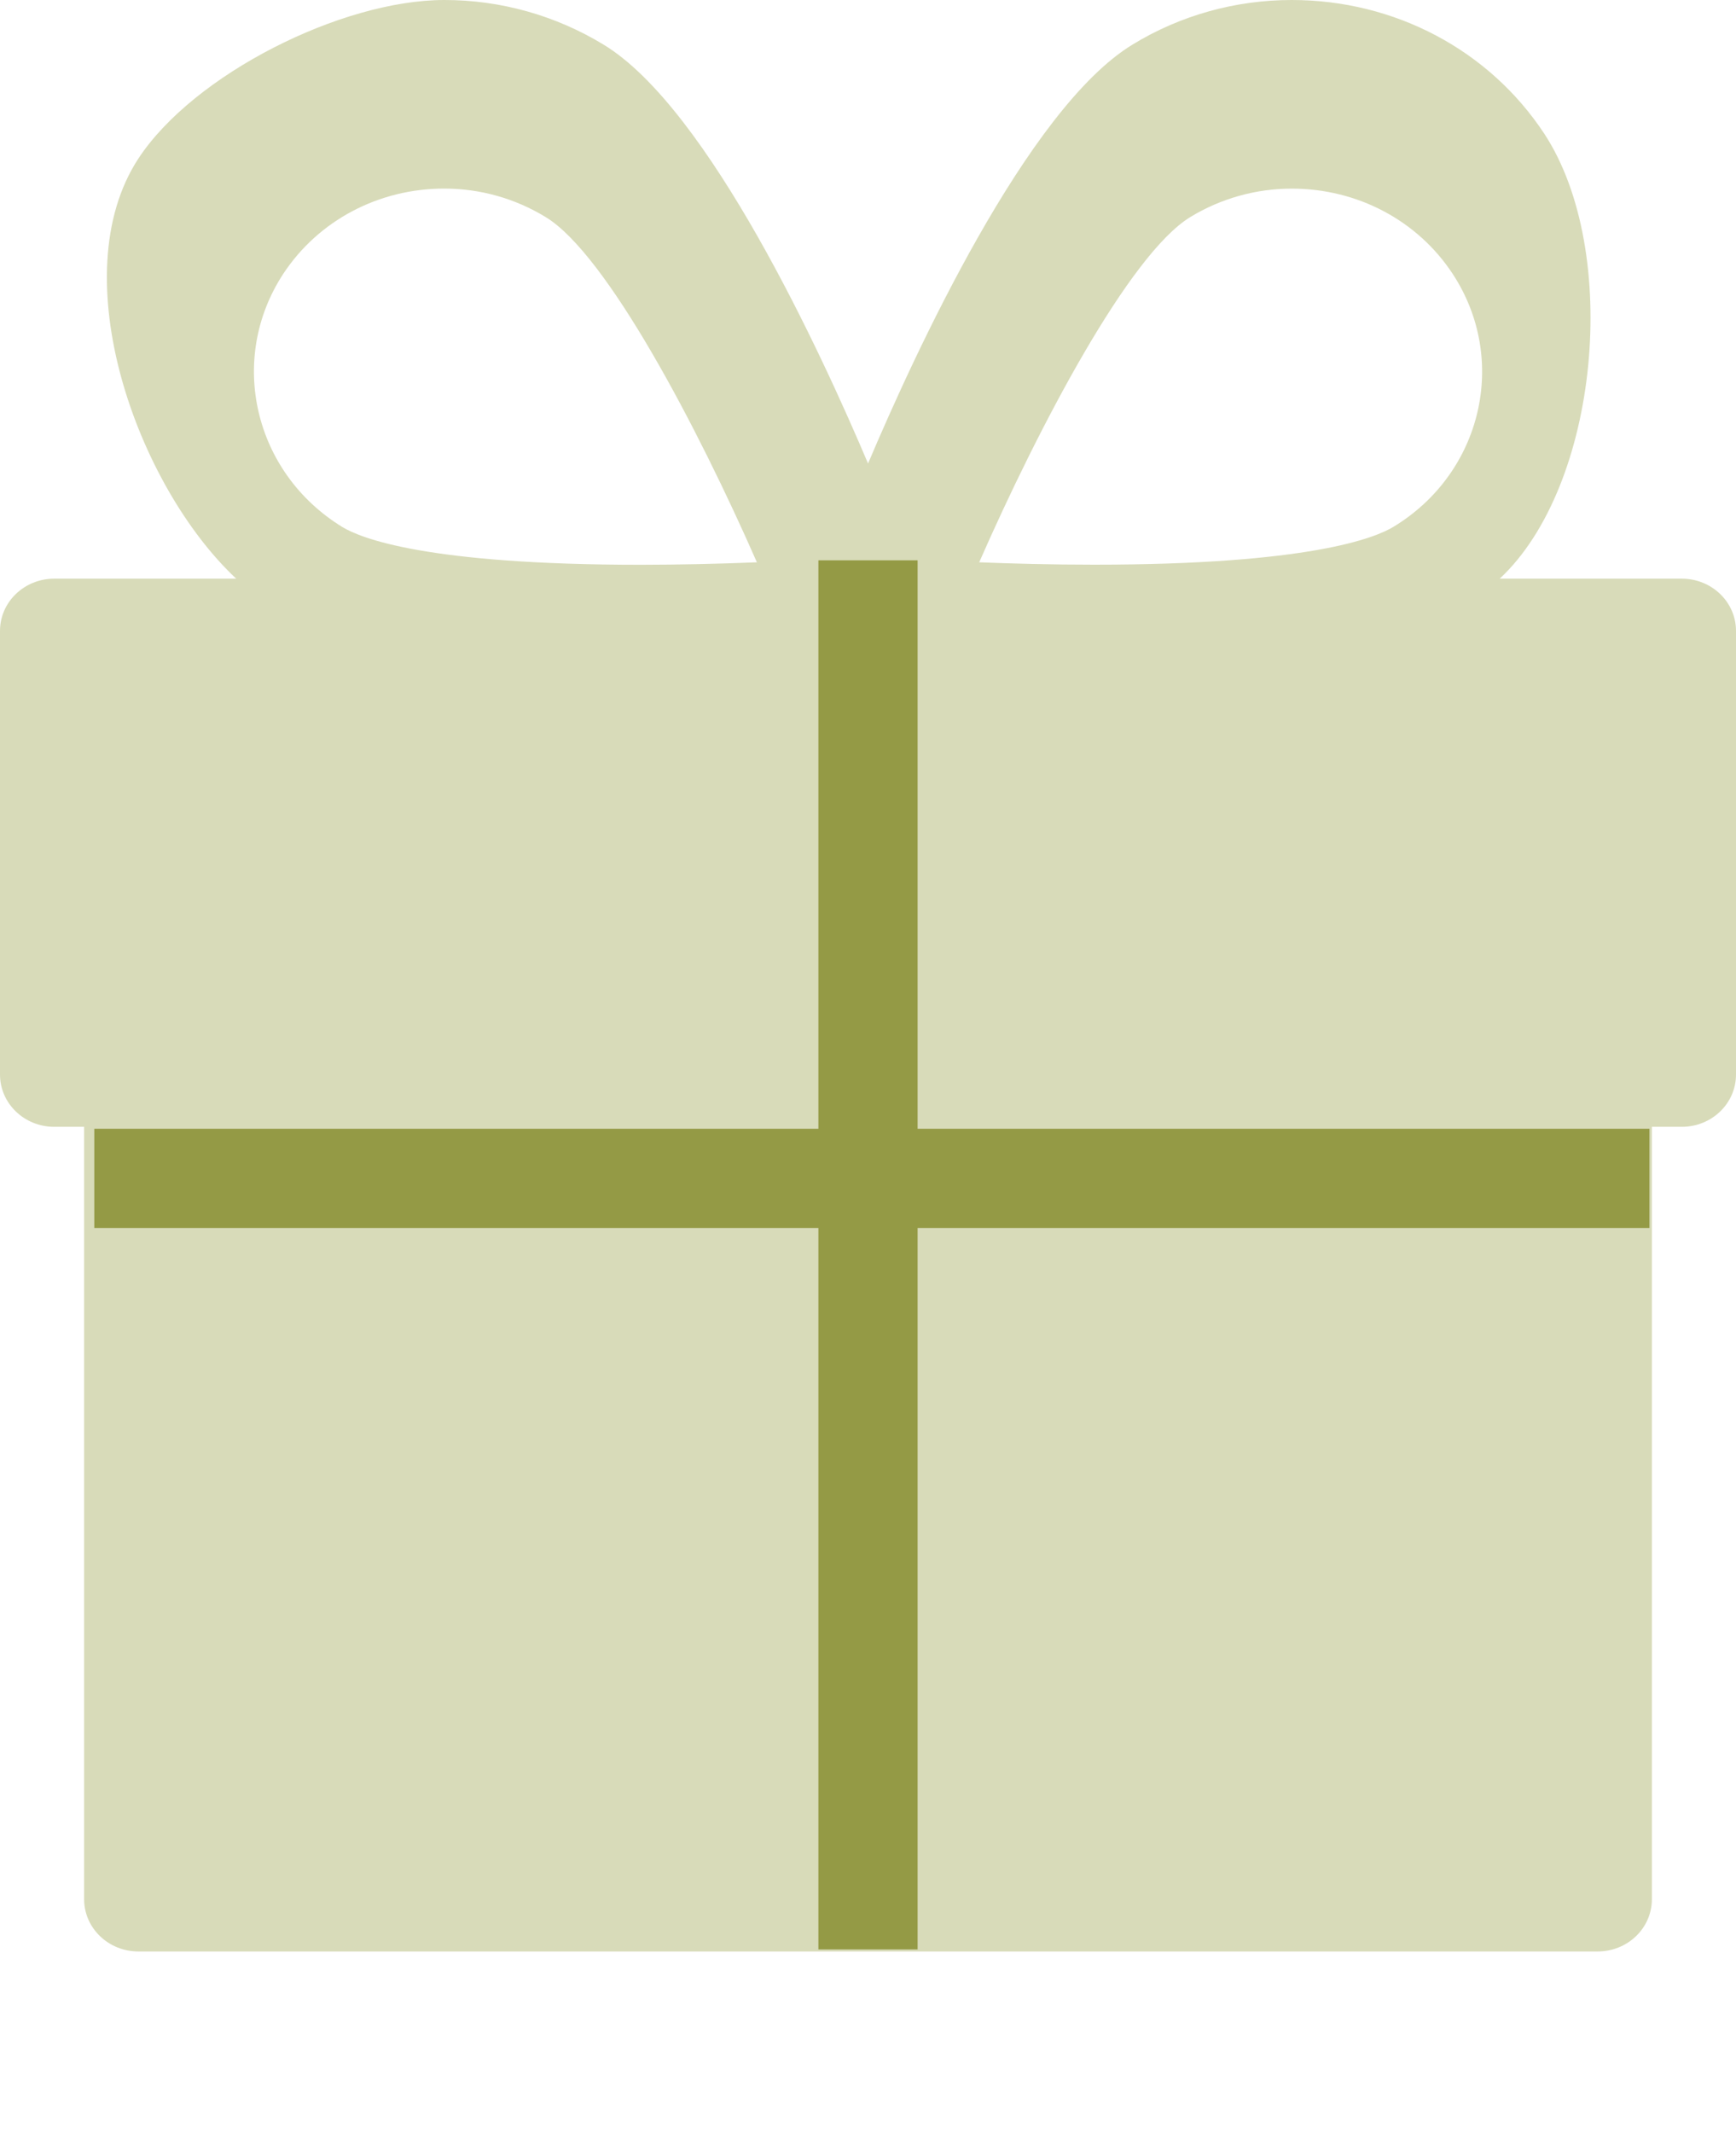
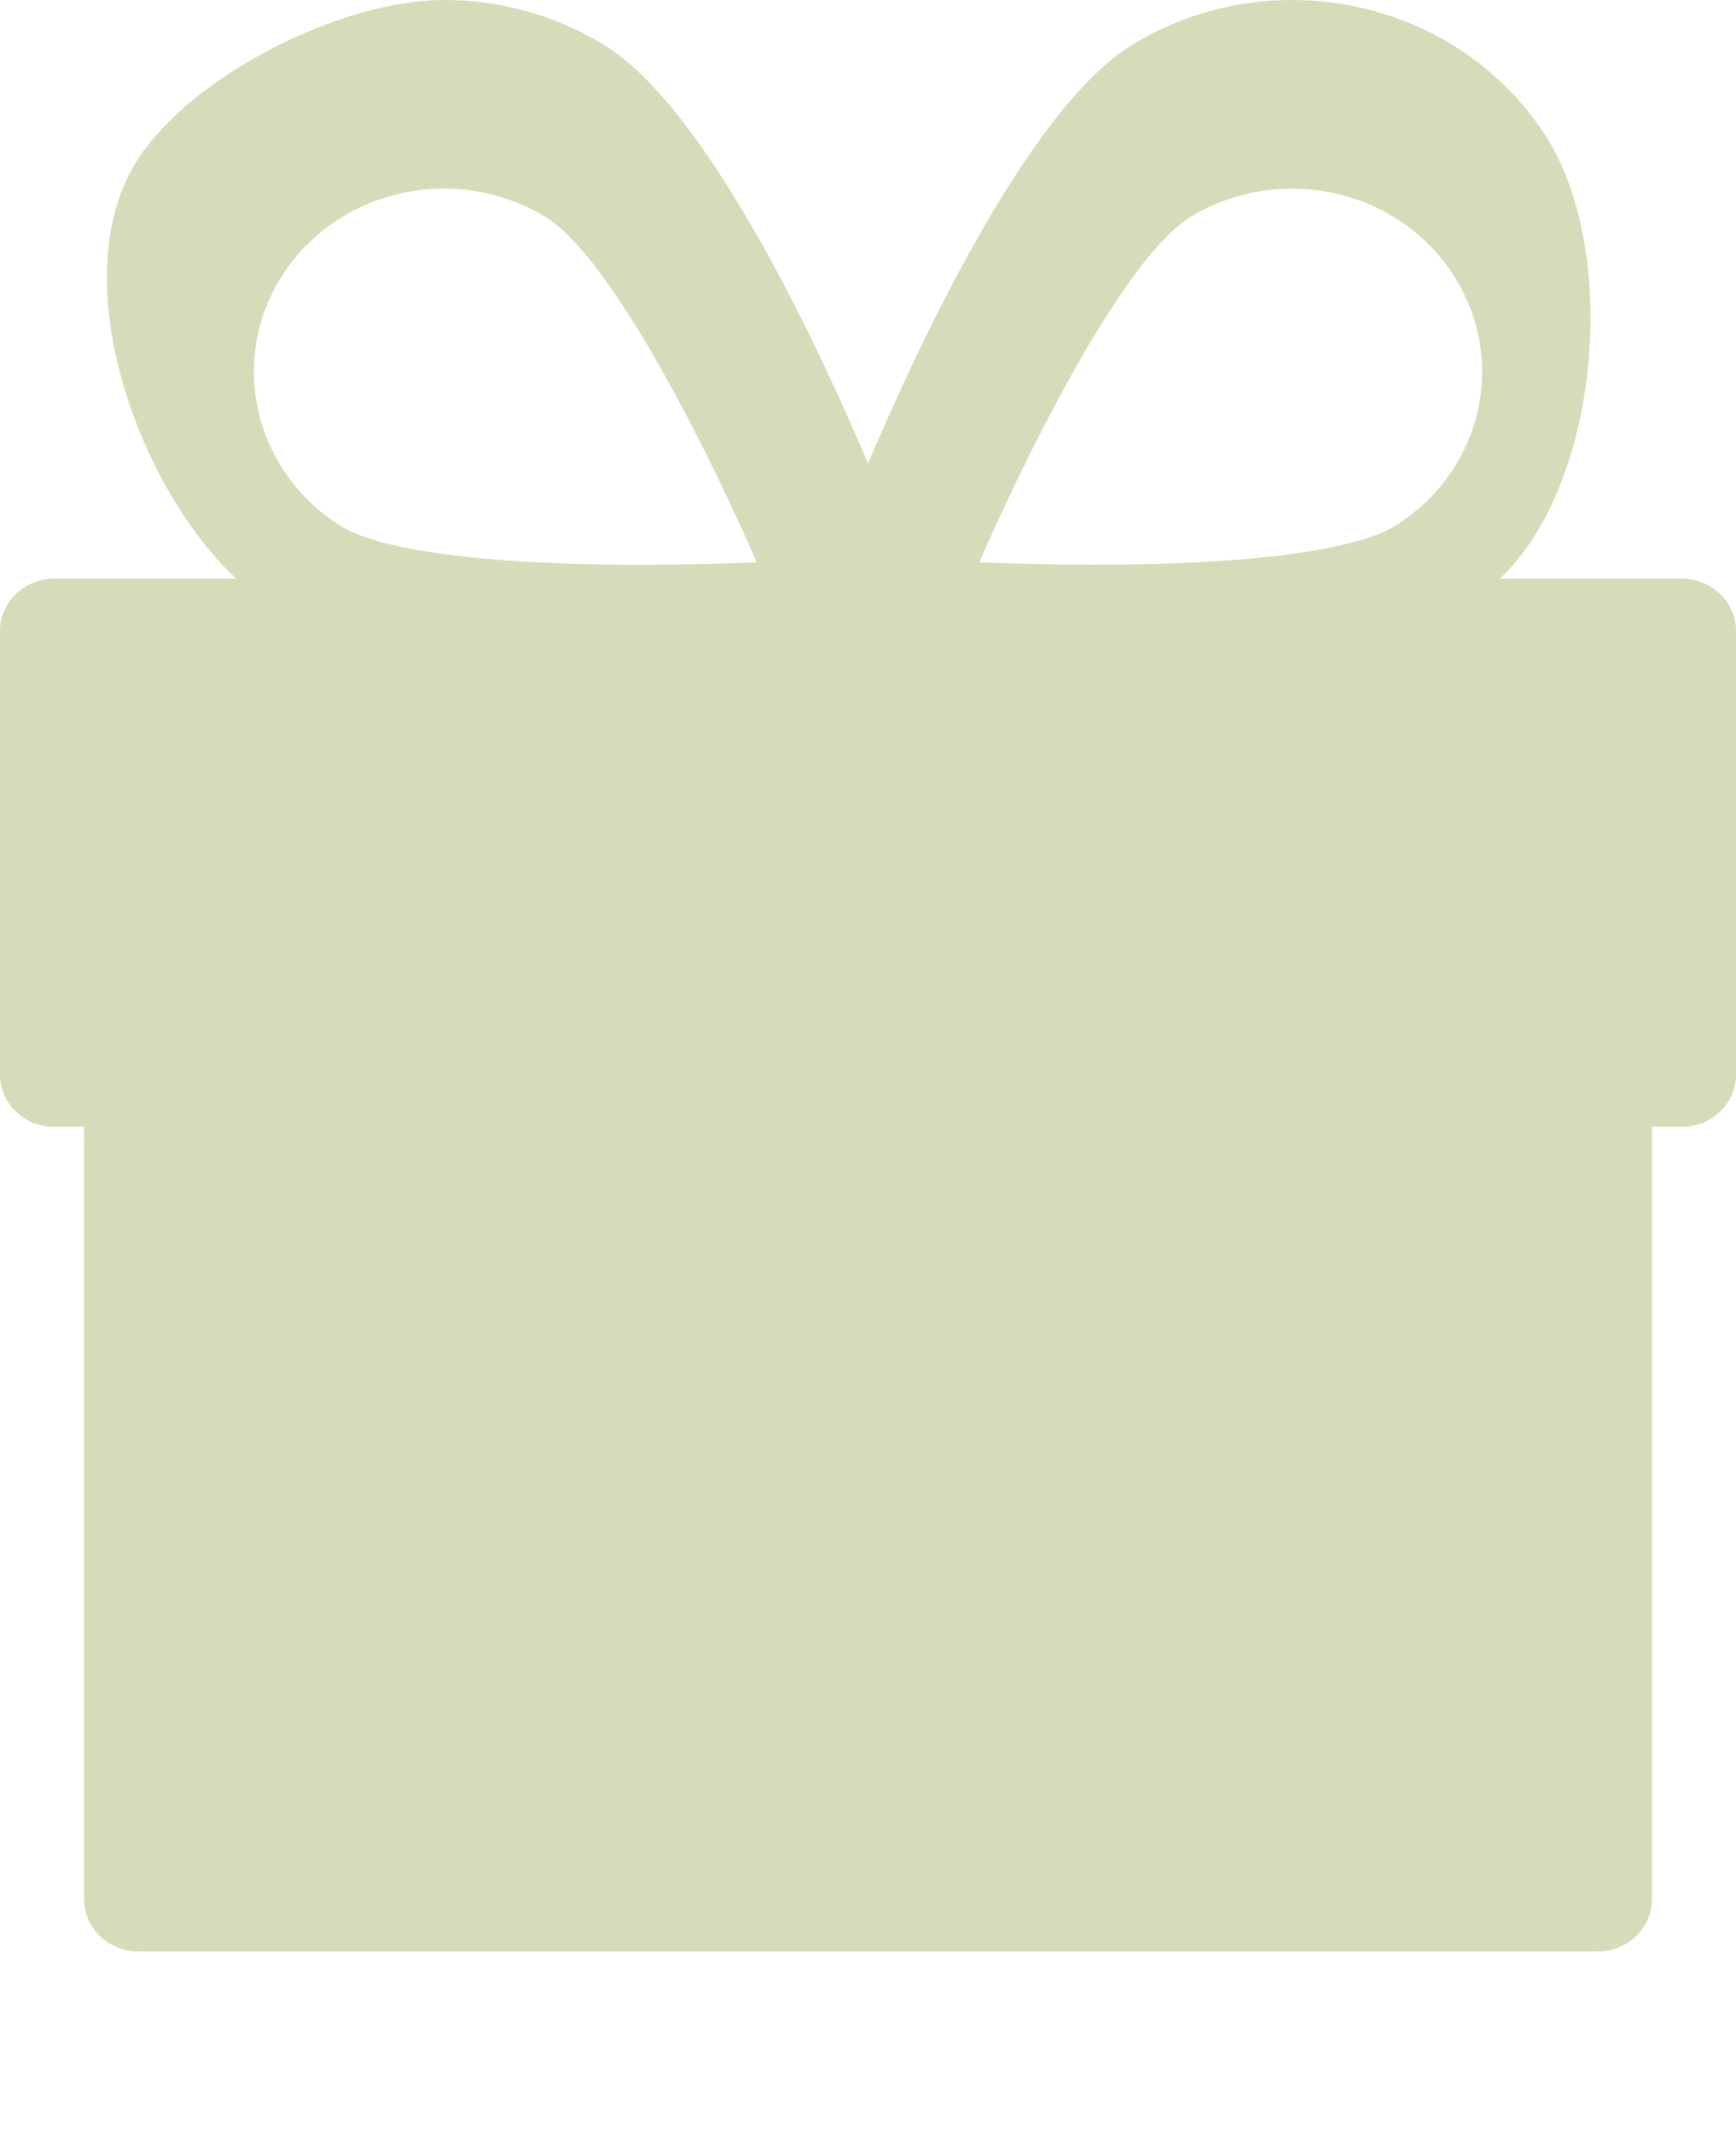
<svg xmlns="http://www.w3.org/2000/svg" width="35px" height="43px" viewBox="0 0 35 43" version="1.1">
  <title>D8F92B5B-B995-492D-8782-1D7F1A26BFFA</title>
  <desc>Created with sketchtool.</desc>
  <defs />
  <g id="Symbols" stroke="none" stroke-width="1" fill="none" fill-rule="evenodd">
    <g id="Bages-/-ПриятныеСюрпризы">
      <path d="M33.906,11.664 L30.236,11.664 C32.242,9.797 32.686,5.066 31.138,2.7 C30.027,1.01 28.122,1.22124575e-15 26.044,1.22124575e-15 C24.906,1.22124575e-15 23.794,0.31 22.831,0.9 C20.711,2.19 18.444,7.116 17.501,9.343 C16.557,7.116 14.289,2.188 12.171,0.901 C11.203,0.311 10.091,-0.001 8.957,1.22124575e-15 C6.879,0.001 3.9,1.504 2.79,3.196 C1.245,5.556 2.76,9.791 4.762,11.664 L1.094,11.664 C0.49,11.664 0,12.134 0,12.717 L0,21.659 C0,22.242 0.49,22.713 1.094,22.713 L1.696,22.713 L1.696,38.282 C1.696,38.864 2.186,39.335 2.79,39.335 L32.21,39.335 C32.815,39.335 33.304,38.865 33.304,38.282 L33.304,22.713 L33.906,22.713 C34.511,22.713 35,22.242 35,21.659 L35,12.717 C35,12.135 34.511,11.664 33.906,11.664 Z M24,4.374 C24.616,3.999 25.323,3.802 26.044,3.802 C27.369,3.802 28.582,4.445 29.289,5.522 C30.419,7.246 29.884,9.532 28.097,10.617 C27.721,10.847 26.379,11.382 22.059,11.382 C21.197,11.382 20.389,11.36 19.742,11.334 C20.934,8.618 22.764,5.126 24,4.374 Z M5.71,5.521 C6.418,4.445 7.632,3.801 8.957,3.801 C9.68,3.801 10.387,4 11.002,4.376 C12.237,5.126 14.067,8.619 15.26,11.334 C14.481,11.366 13.702,11.383 12.923,11.384 L12.921,11.384 C8.615,11.384 7.278,10.851 6.904,10.624 C5.118,9.532 4.583,7.244 5.71,5.521 Z" id="Shape" fill="#D8DBB9" fill-rule="nonzero" />
-       <path d="M32.255,23.752 L2.901,23.752 M17.5,12.294 L17.5,38.294" id="Shape" stroke="#949A45" stroke-width="2" stroke-linecap="square" />
    </g>
  </g>
</svg>